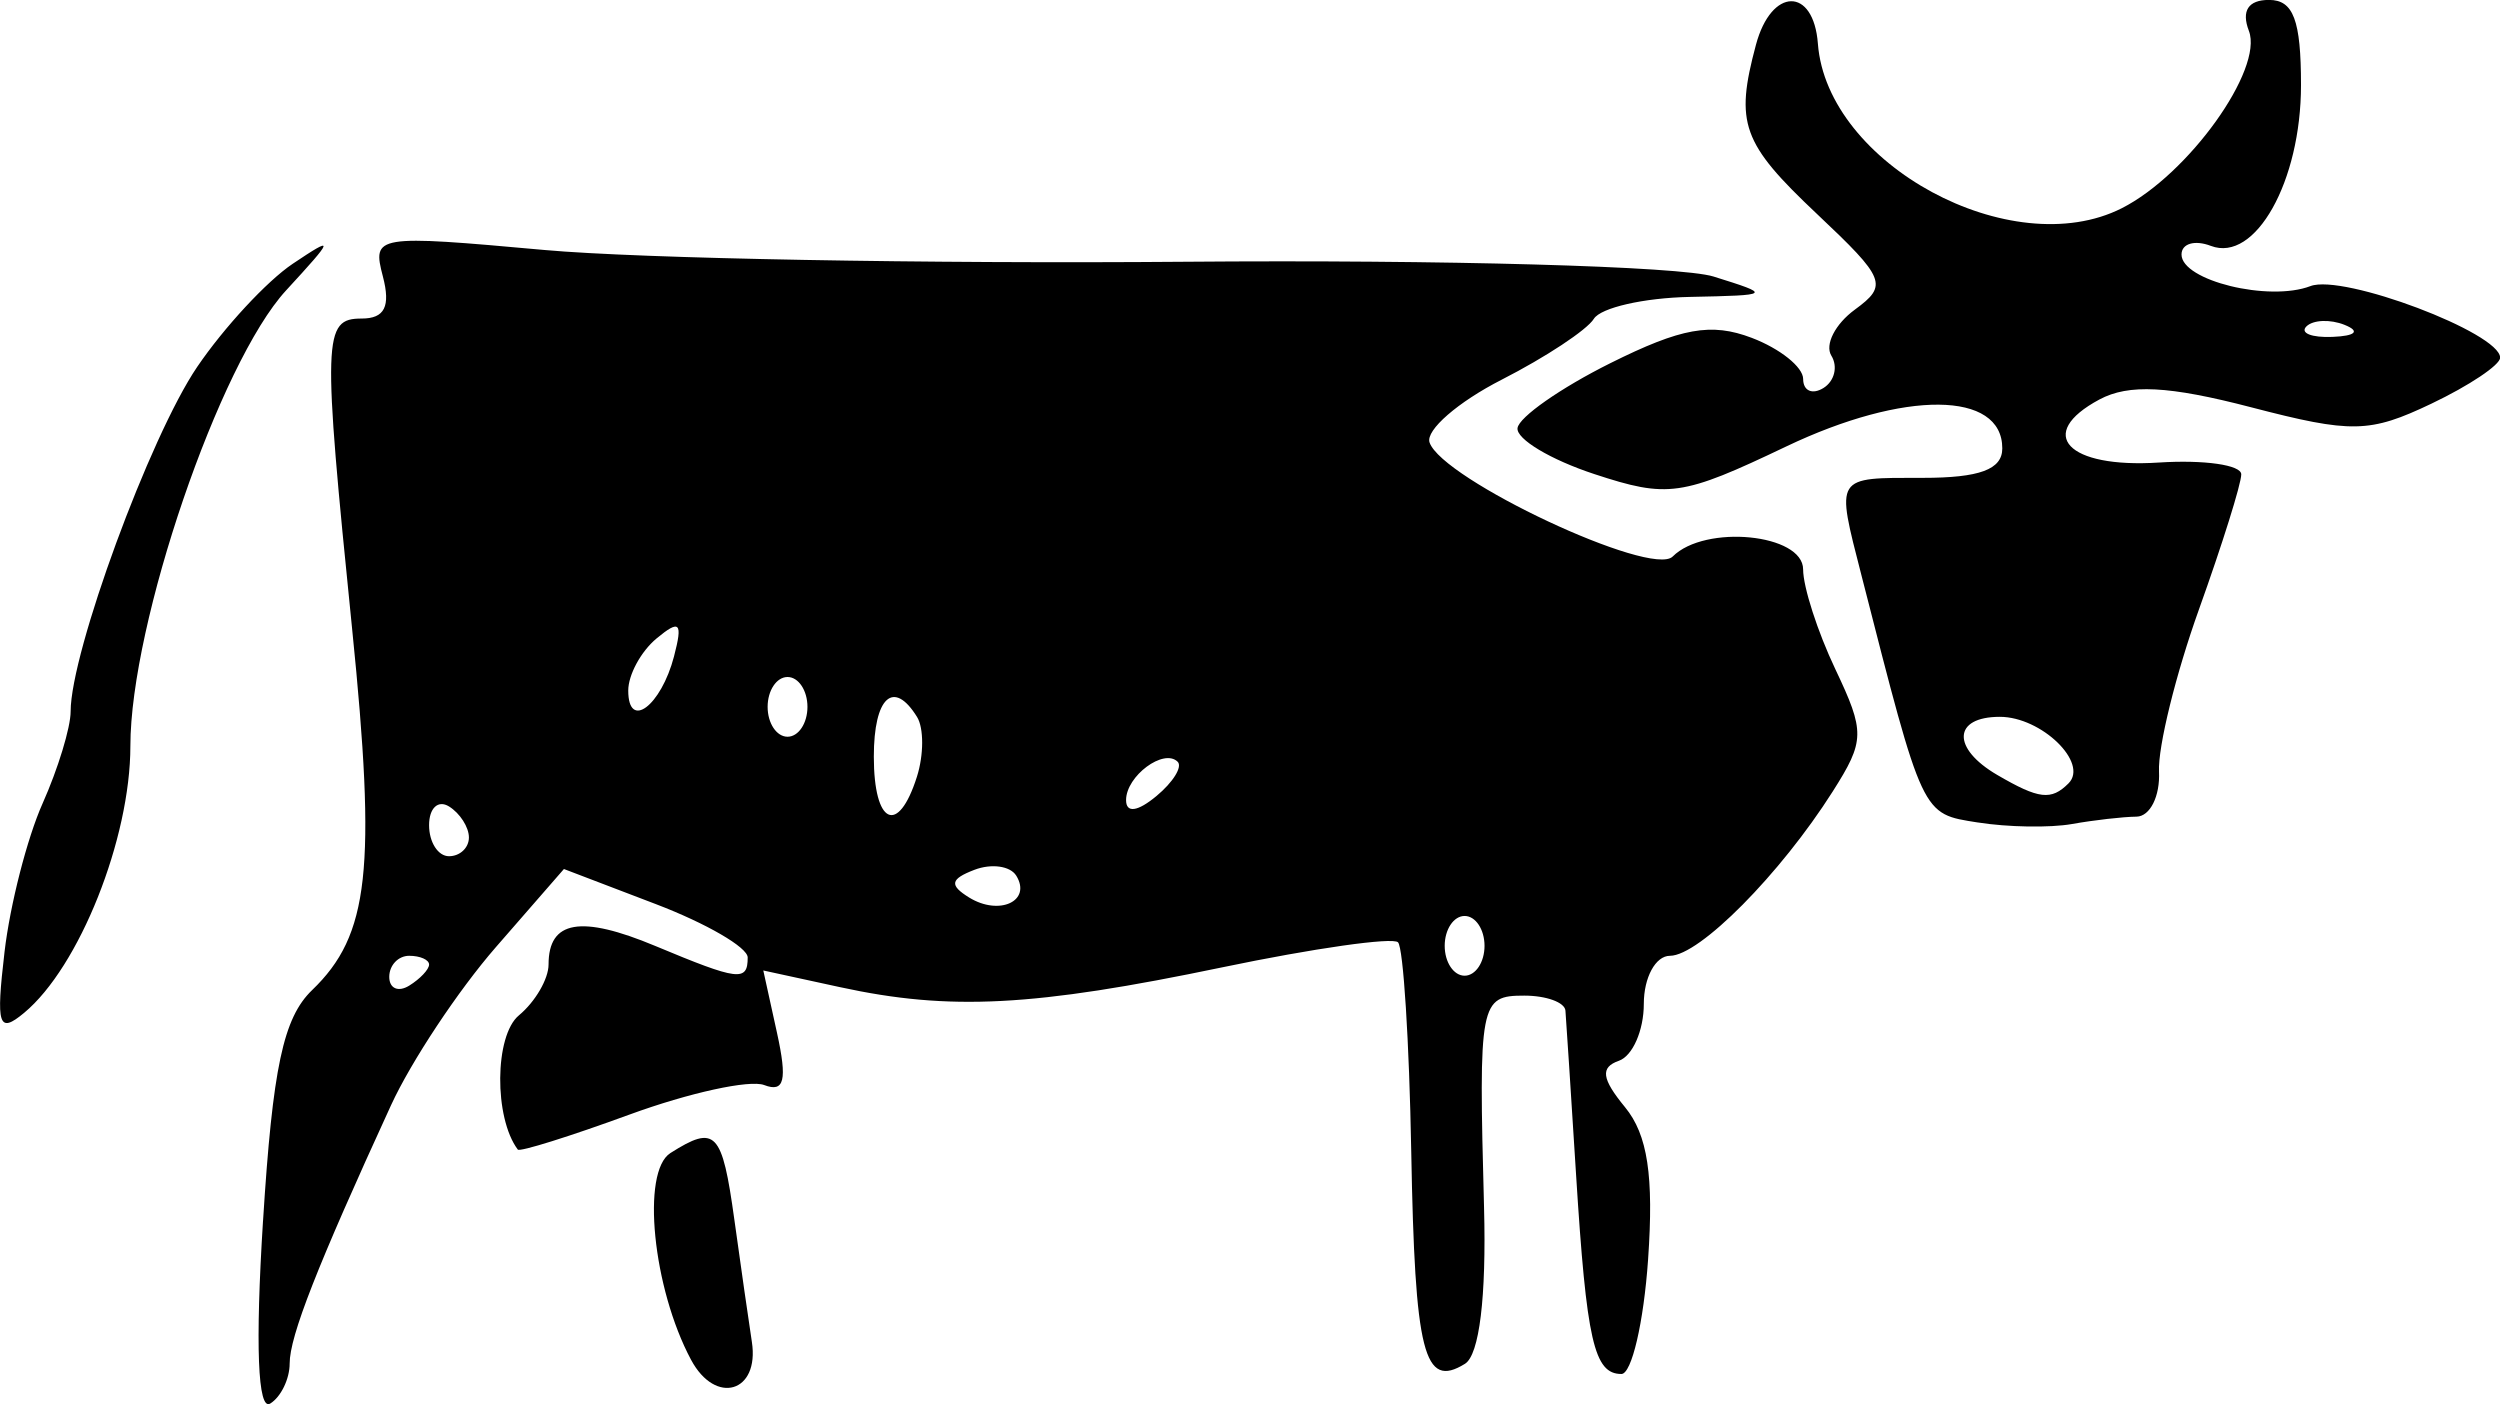
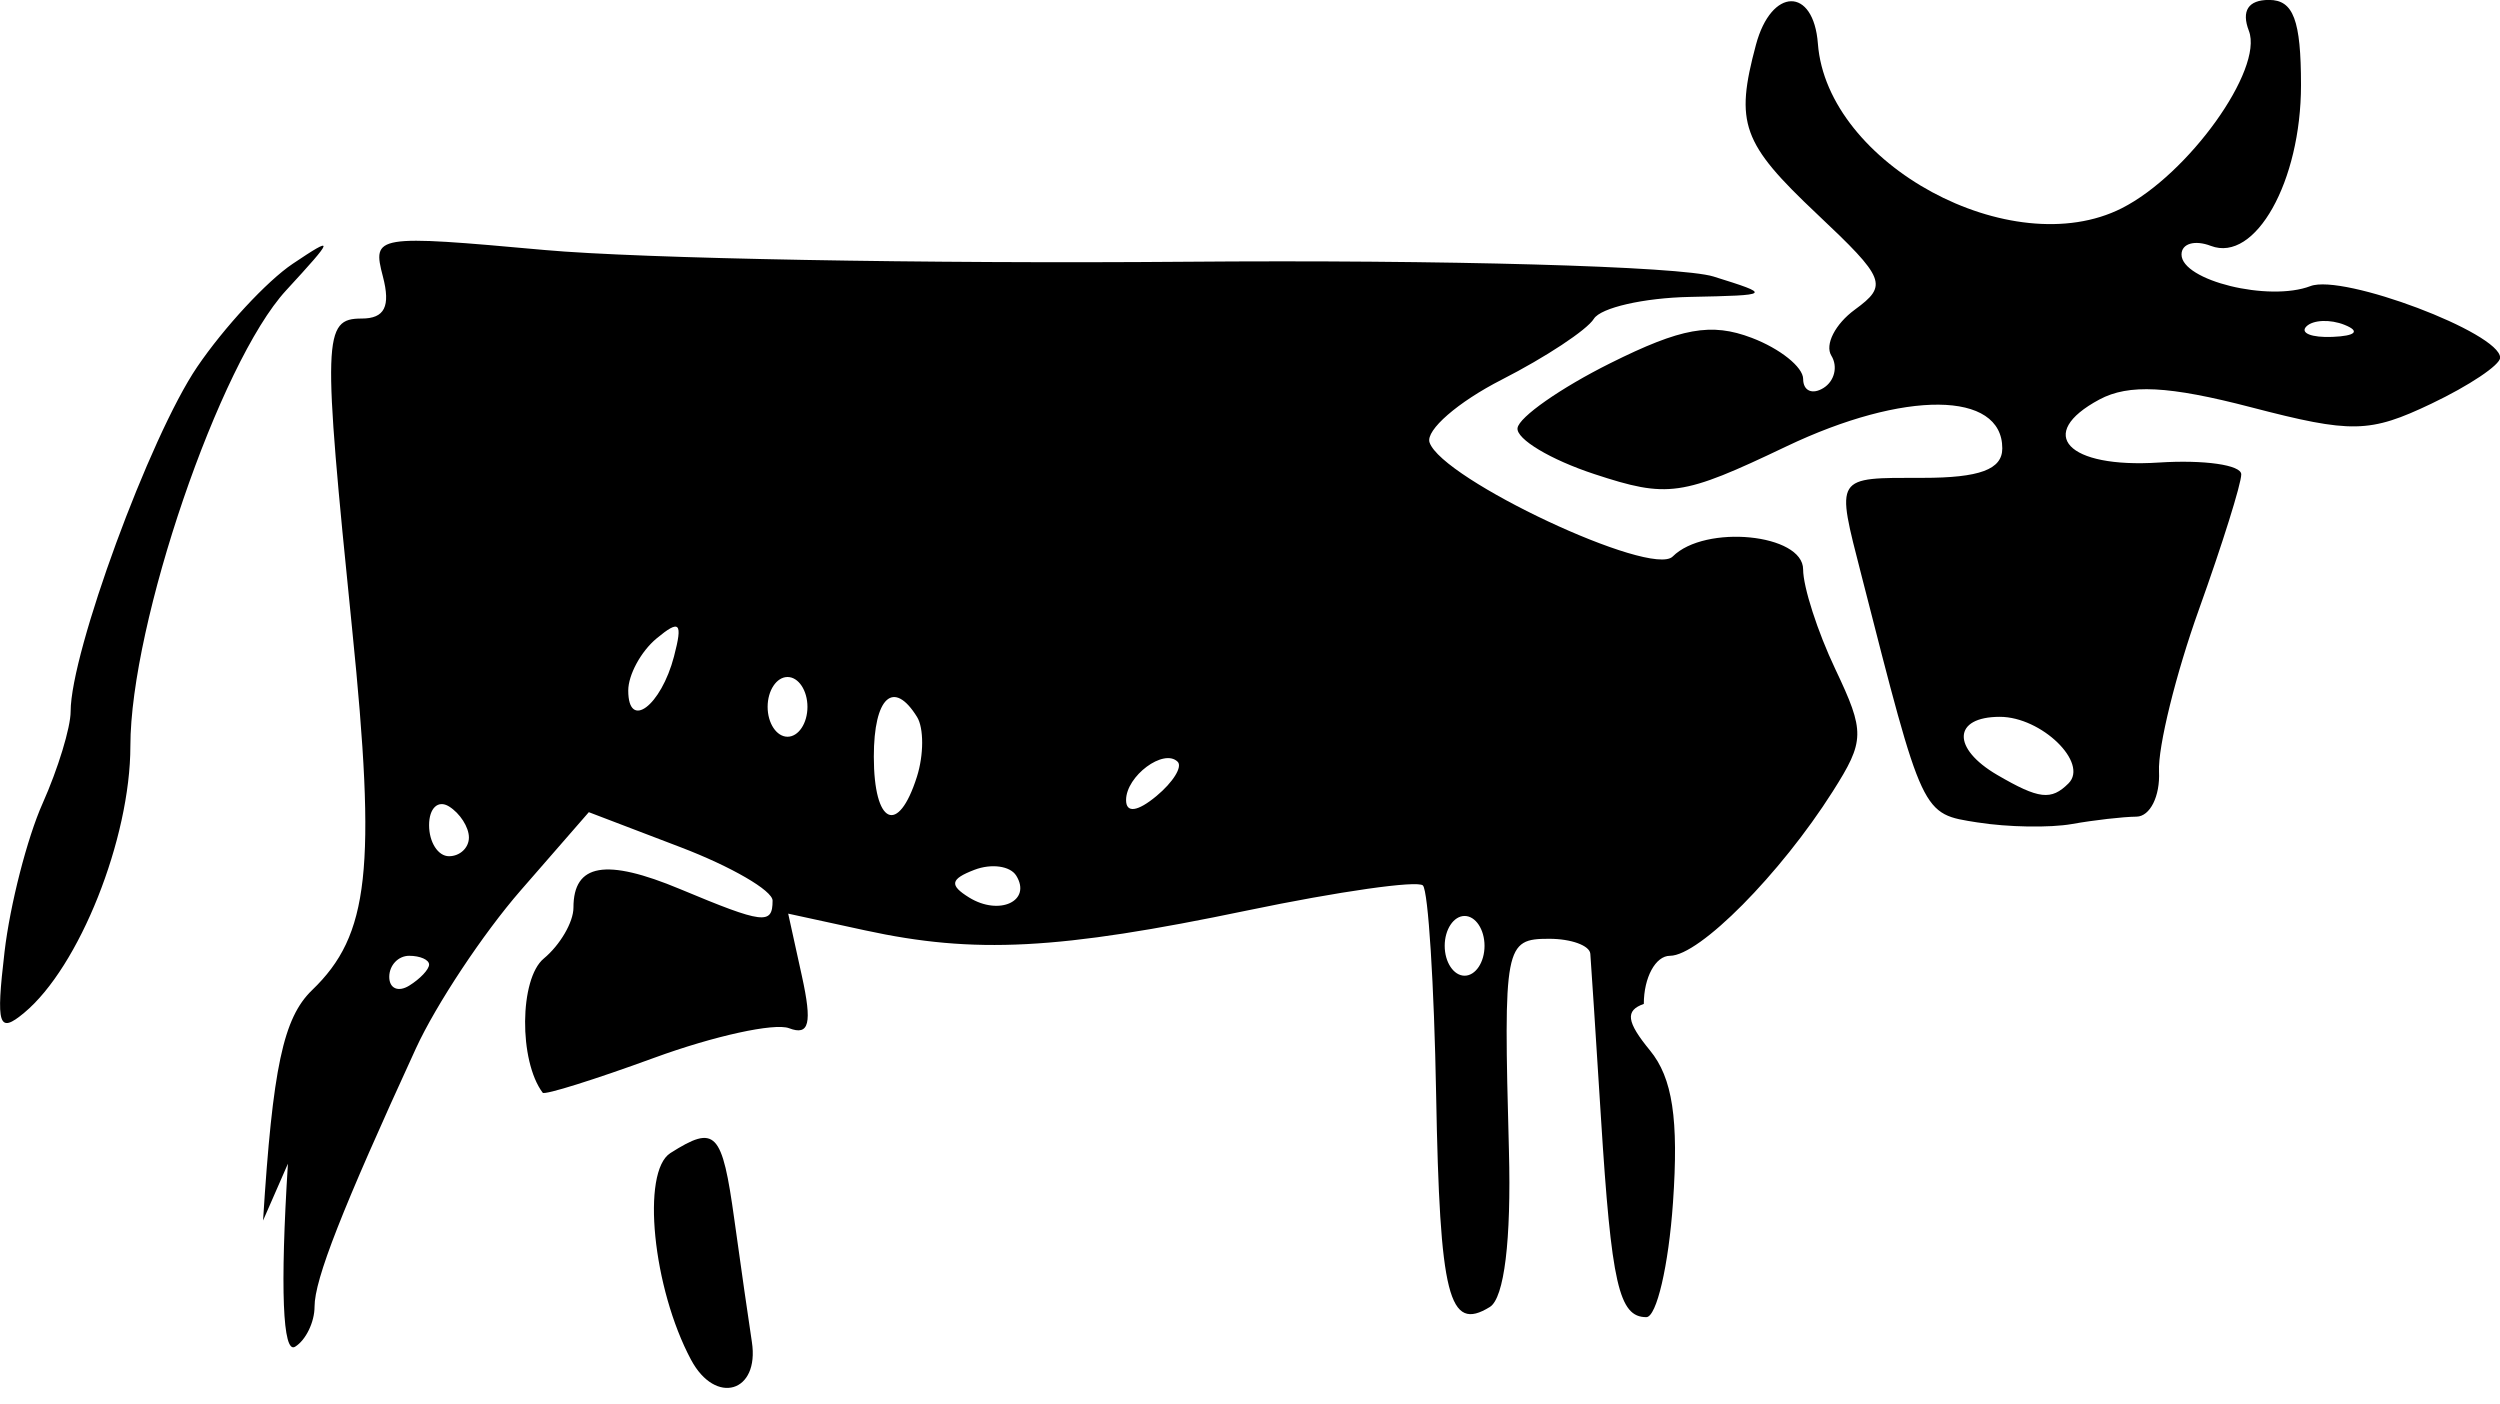
<svg xmlns="http://www.w3.org/2000/svg" id="svg2" viewBox="0 0 125.54 70.516" version="1.1">
  <g id="layer1" transform="translate(-312.81 -427.5)">
-     <path id="path2998" d="m326.02 488.79c0.482-7.671 1.016-10.18 2.464-11.572 2.869-2.759 3.234-6.052 2.008-18.139-1.49-14.693-1.462-15.583 0.481-15.583 1.153 0 1.458-0.606 1.064-2.113-0.542-2.074-0.39-2.098 8.133-1.328 4.777 0.432 19.261 0.697 32.186 0.589s24.85 0.226 26.5 0.742c2.942 0.92 2.919 0.939-1.191 1.024-2.305 0.047-4.473 0.542-4.818 1.1-0.345 0.558-2.426 1.932-4.624 3.054-2.199 1.122-3.831 2.54-3.627 3.152 0.618 1.853 11.146 6.795 12.209 5.731 1.629-1.629 6.551-1.142 6.551 0.648 0 0.879 0.726 3.13 1.614 5.001 1.501 3.163 1.492 3.596-0.129 6.151-2.629 4.145-6.695 8.249-8.172 8.249-0.722 0-1.313 1.087-1.313 2.417s-0.562 2.613-1.25 2.854c-0.945 0.331-0.87 0.899 0.308 2.333 1.136 1.383 1.449 3.453 1.157 7.646-0.22 3.163-0.823 5.75-1.339 5.75-1.375 0-1.753-1.659-2.277-10-0.259-4.125-0.5-7.838-0.535-8.25-0.035-0.412-0.964-0.75-2.064-0.75-2.237 0-2.299 0.325-2.023 10.639 0.12 4.496-0.235 7.402-0.959 7.85-2.064 1.276-2.514-0.507-2.697-10.668-0.099-5.508-0.398-10.232-0.664-10.498-0.266-0.266-4.235 0.299-8.82 1.255-9.48 1.977-13.686 2.195-19.195 0.998l-3.858-0.839 0.688 3.131c0.524 2.387 0.372 3.01-0.642 2.623-0.731-0.279-3.775 0.388-6.764 1.482-2.989 1.094-5.514 1.885-5.609 1.758-1.204-1.601-1.171-5.723 0.054-6.739 0.82-0.68 1.49-1.83 1.49-2.555 0-2.213 1.618-2.494 5.362-0.93 4.179 1.746 4.638 1.803 4.638 0.576 0-0.505-2.076-1.71-4.614-2.679l-4.614-1.762-3.422 3.929c-1.882 2.161-4.248 5.729-5.259 7.929-3.712 8.085-5.092 11.601-5.092 12.975 0 0.774-0.439 1.679-0.976 2.01-0.625 0.386-0.755-2.919-0.361-9.191zm8.337-12.853c0-0.243-0.45-0.441-1-0.441s-1 0.477-1 1.059c0 0.582 0.45 0.781 1 0.441s1-0.816 1-1.059zm53-0.941c0-0.825-0.45-1.5-1-1.5s-1 0.675-1 1.5 0.45 1.5 1 1.5 1-0.675 1-1.5zm-23.516-3.525c-0.302-0.488-1.247-0.619-2.1-0.292-1.212 0.465-1.27 0.769-0.266 1.39 1.517 0.937 3.154 0.177 2.366-1.099zm-27.484-1.916c0-0.518-0.45-1.219-1-1.559-0.55-0.34-1 0.084-1 0.941 0 0.857 0.45 1.559 1 1.559s1-0.423 1-0.941zm22.497-3.05c0.348-1.095 0.351-2.445 0.008-3-1.181-1.911-2.172-1.002-2.172 1.991 0 3.412 1.22 3.982 2.164 1.009zm13.094-0.752c-0.694-0.693-2.591 0.716-2.591 1.924 0 0.663 0.574 0.587 1.524-0.202 0.838-0.696 1.318-1.471 1.067-1.723zm-18.591-2.757c0-0.825-0.45-1.5-1-1.5s-1 0.675-1 1.5 0.45 1.5 1 1.5 1-0.675 1-1.5zm-6.699-2.542c0.445-1.702 0.288-1.862-0.879-0.893-0.782 0.649-1.421 1.826-1.421 2.616 0 2.012 1.647 0.778 2.301-1.723zm0.856 35.334c-1.928-3.602-2.513-9.453-1.038-10.387 2.269-1.437 2.595-1.098 3.21 3.344 0.324 2.337 0.72 5.102 0.88 6.142 0.391 2.54-1.825 3.193-3.052 0.9zm-34.476-20.493c0.277-2.364 1.137-5.717 1.911-7.45s1.408-3.812 1.408-4.62c0-2.971 3.979-13.804 6.354-17.3 1.346-1.981 3.505-4.311 4.797-5.178 2.132-1.43 2.101-1.307-0.333 1.337-3.342 3.629-7.818 16.728-7.818 22.879 0 4.654-2.568 11.101-5.338 13.4-1.284 1.066-1.416 0.651-0.981-3.067zm99.09-6.493c-2.832-0.451-2.725-0.223-5.846-12.422-1.285-5.023-1.373-4.884 3.075-4.884 2.866 0 4-0.42 4-1.481 0-2.889-4.907-2.931-10.854-0.093-5.242 2.502-5.932 2.601-9.633 1.384-2.193-0.721-3.928-1.76-3.856-2.31s2.167-2.015 4.655-3.256c3.57-1.78 5.069-2.049 7.106-1.275 1.42 0.54 2.582 1.469 2.582 2.065 0 0.596 0.457 0.801 1.016 0.456 0.559-0.345 0.739-1.077 0.4-1.626-0.339-0.549 0.192-1.589 1.181-2.312 1.675-1.225 1.546-1.552-1.9-4.801-3.772-3.557-4.128-4.544-3.067-8.501 0.773-2.886 2.893-2.921 3.11-0.052 0.455 6.046 9.724 11.064 15.26 8.262 3.342-1.691 7.125-6.97 6.383-8.905-0.387-1.009-0.032-1.555 1.01-1.555 1.226 0 1.607 1.015 1.607 4.277 0 4.838-2.295 8.93-4.527 8.074-0.81-0.311-1.473-0.116-1.473 0.433 0 1.31 4.391 2.386 6.474 1.587 1.637-0.628 9.526 2.349 9.526 3.595 0 0.365-1.552 1.403-3.448 2.307-3.108 1.482-4.001 1.5-9.06 0.182-4.131-1.076-6.141-1.179-7.613-0.391-3.239 1.734-1.611 3.464 2.979 3.167 2.278-0.147 4.142 0.12 4.142 0.593 0 0.474-0.954 3.519-2.119 6.768s-2.071 6.919-2.011 8.157c0.059 1.238-0.45 2.256-1.131 2.264-0.681 0.007-2.139 0.174-3.239 0.37s-3.228 0.161-4.729-0.078zm4.554-1.964c1.027-1.027-1.361-3.342-3.447-3.342-2.361 0-2.43 1.579-0.128 2.92 2.093 1.219 2.705 1.291 3.575 0.422zm13.863-23.025c-0.722-0.289-1.584-0.253-1.917 0.079-0.332 0.332 0.258 0.569 1.312 0.525 1.165-0.048 1.402-0.285 0.604-0.604z" />
+     <path id="path2998" d="m326.02 488.79c0.482-7.671 1.016-10.18 2.464-11.572 2.869-2.759 3.234-6.052 2.008-18.139-1.49-14.693-1.462-15.583 0.481-15.583 1.153 0 1.458-0.606 1.064-2.113-0.542-2.074-0.39-2.098 8.133-1.328 4.777 0.432 19.261 0.697 32.186 0.589s24.85 0.226 26.5 0.742c2.942 0.92 2.919 0.939-1.191 1.024-2.305 0.047-4.473 0.542-4.818 1.1-0.345 0.558-2.426 1.932-4.624 3.054-2.199 1.122-3.831 2.54-3.627 3.152 0.618 1.853 11.146 6.795 12.209 5.731 1.629-1.629 6.551-1.142 6.551 0.648 0 0.879 0.726 3.13 1.614 5.001 1.501 3.163 1.492 3.596-0.129 6.151-2.629 4.145-6.695 8.249-8.172 8.249-0.722 0-1.313 1.087-1.313 2.417c-0.945 0.331-0.87 0.899 0.308 2.333 1.136 1.383 1.449 3.453 1.157 7.646-0.22 3.163-0.823 5.75-1.339 5.75-1.375 0-1.753-1.659-2.277-10-0.259-4.125-0.5-7.838-0.535-8.25-0.035-0.412-0.964-0.75-2.064-0.75-2.237 0-2.299 0.325-2.023 10.639 0.12 4.496-0.235 7.402-0.959 7.85-2.064 1.276-2.514-0.507-2.697-10.668-0.099-5.508-0.398-10.232-0.664-10.498-0.266-0.266-4.235 0.299-8.82 1.255-9.48 1.977-13.686 2.195-19.195 0.998l-3.858-0.839 0.688 3.131c0.524 2.387 0.372 3.01-0.642 2.623-0.731-0.279-3.775 0.388-6.764 1.482-2.989 1.094-5.514 1.885-5.609 1.758-1.204-1.601-1.171-5.723 0.054-6.739 0.82-0.68 1.49-1.83 1.49-2.555 0-2.213 1.618-2.494 5.362-0.93 4.179 1.746 4.638 1.803 4.638 0.576 0-0.505-2.076-1.71-4.614-2.679l-4.614-1.762-3.422 3.929c-1.882 2.161-4.248 5.729-5.259 7.929-3.712 8.085-5.092 11.601-5.092 12.975 0 0.774-0.439 1.679-0.976 2.01-0.625 0.386-0.755-2.919-0.361-9.191zm8.337-12.853c0-0.243-0.45-0.441-1-0.441s-1 0.477-1 1.059c0 0.582 0.45 0.781 1 0.441s1-0.816 1-1.059zm53-0.941c0-0.825-0.45-1.5-1-1.5s-1 0.675-1 1.5 0.45 1.5 1 1.5 1-0.675 1-1.5zm-23.516-3.525c-0.302-0.488-1.247-0.619-2.1-0.292-1.212 0.465-1.27 0.769-0.266 1.39 1.517 0.937 3.154 0.177 2.366-1.099zm-27.484-1.916c0-0.518-0.45-1.219-1-1.559-0.55-0.34-1 0.084-1 0.941 0 0.857 0.45 1.559 1 1.559s1-0.423 1-0.941zm22.497-3.05c0.348-1.095 0.351-2.445 0.008-3-1.181-1.911-2.172-1.002-2.172 1.991 0 3.412 1.22 3.982 2.164 1.009zm13.094-0.752c-0.694-0.693-2.591 0.716-2.591 1.924 0 0.663 0.574 0.587 1.524-0.202 0.838-0.696 1.318-1.471 1.067-1.723zm-18.591-2.757c0-0.825-0.45-1.5-1-1.5s-1 0.675-1 1.5 0.45 1.5 1 1.5 1-0.675 1-1.5zm-6.699-2.542c0.445-1.702 0.288-1.862-0.879-0.893-0.782 0.649-1.421 1.826-1.421 2.616 0 2.012 1.647 0.778 2.301-1.723zm0.856 35.334c-1.928-3.602-2.513-9.453-1.038-10.387 2.269-1.437 2.595-1.098 3.21 3.344 0.324 2.337 0.72 5.102 0.88 6.142 0.391 2.54-1.825 3.193-3.052 0.9zm-34.476-20.493c0.277-2.364 1.137-5.717 1.911-7.45s1.408-3.812 1.408-4.62c0-2.971 3.979-13.804 6.354-17.3 1.346-1.981 3.505-4.311 4.797-5.178 2.132-1.43 2.101-1.307-0.333 1.337-3.342 3.629-7.818 16.728-7.818 22.879 0 4.654-2.568 11.101-5.338 13.4-1.284 1.066-1.416 0.651-0.981-3.067zm99.09-6.493c-2.832-0.451-2.725-0.223-5.846-12.422-1.285-5.023-1.373-4.884 3.075-4.884 2.866 0 4-0.42 4-1.481 0-2.889-4.907-2.931-10.854-0.093-5.242 2.502-5.932 2.601-9.633 1.384-2.193-0.721-3.928-1.76-3.856-2.31s2.167-2.015 4.655-3.256c3.57-1.78 5.069-2.049 7.106-1.275 1.42 0.54 2.582 1.469 2.582 2.065 0 0.596 0.457 0.801 1.016 0.456 0.559-0.345 0.739-1.077 0.4-1.626-0.339-0.549 0.192-1.589 1.181-2.312 1.675-1.225 1.546-1.552-1.9-4.801-3.772-3.557-4.128-4.544-3.067-8.501 0.773-2.886 2.893-2.921 3.11-0.052 0.455 6.046 9.724 11.064 15.26 8.262 3.342-1.691 7.125-6.97 6.383-8.905-0.387-1.009-0.032-1.555 1.01-1.555 1.226 0 1.607 1.015 1.607 4.277 0 4.838-2.295 8.93-4.527 8.074-0.81-0.311-1.473-0.116-1.473 0.433 0 1.31 4.391 2.386 6.474 1.587 1.637-0.628 9.526 2.349 9.526 3.595 0 0.365-1.552 1.403-3.448 2.307-3.108 1.482-4.001 1.5-9.06 0.182-4.131-1.076-6.141-1.179-7.613-0.391-3.239 1.734-1.611 3.464 2.979 3.167 2.278-0.147 4.142 0.12 4.142 0.593 0 0.474-0.954 3.519-2.119 6.768s-2.071 6.919-2.011 8.157c0.059 1.238-0.45 2.256-1.131 2.264-0.681 0.007-2.139 0.174-3.239 0.37s-3.228 0.161-4.729-0.078zm4.554-1.964c1.027-1.027-1.361-3.342-3.447-3.342-2.361 0-2.43 1.579-0.128 2.92 2.093 1.219 2.705 1.291 3.575 0.422zm13.863-23.025c-0.722-0.289-1.584-0.253-1.917 0.079-0.332 0.332 0.258 0.569 1.312 0.525 1.165-0.048 1.402-0.285 0.604-0.604z" />
  </g>
</svg>